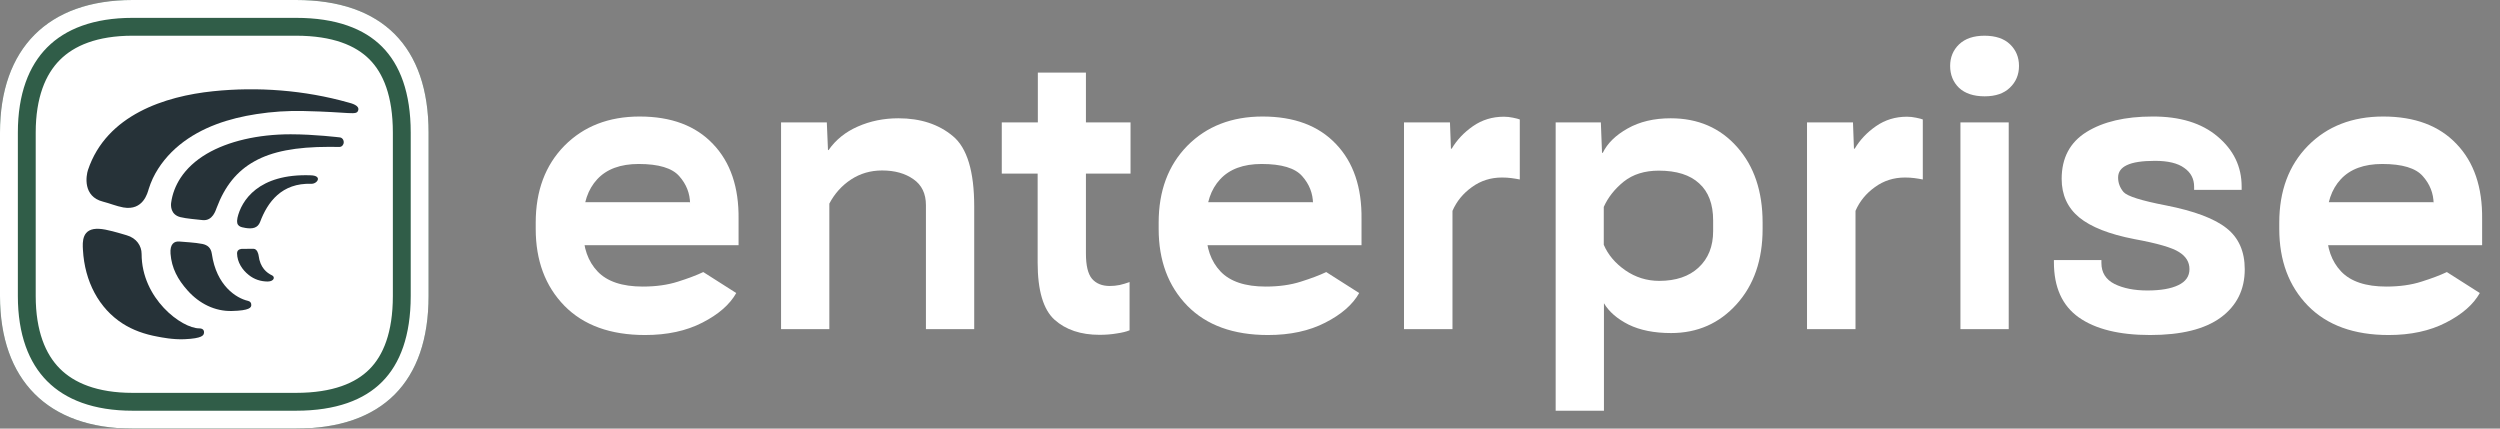
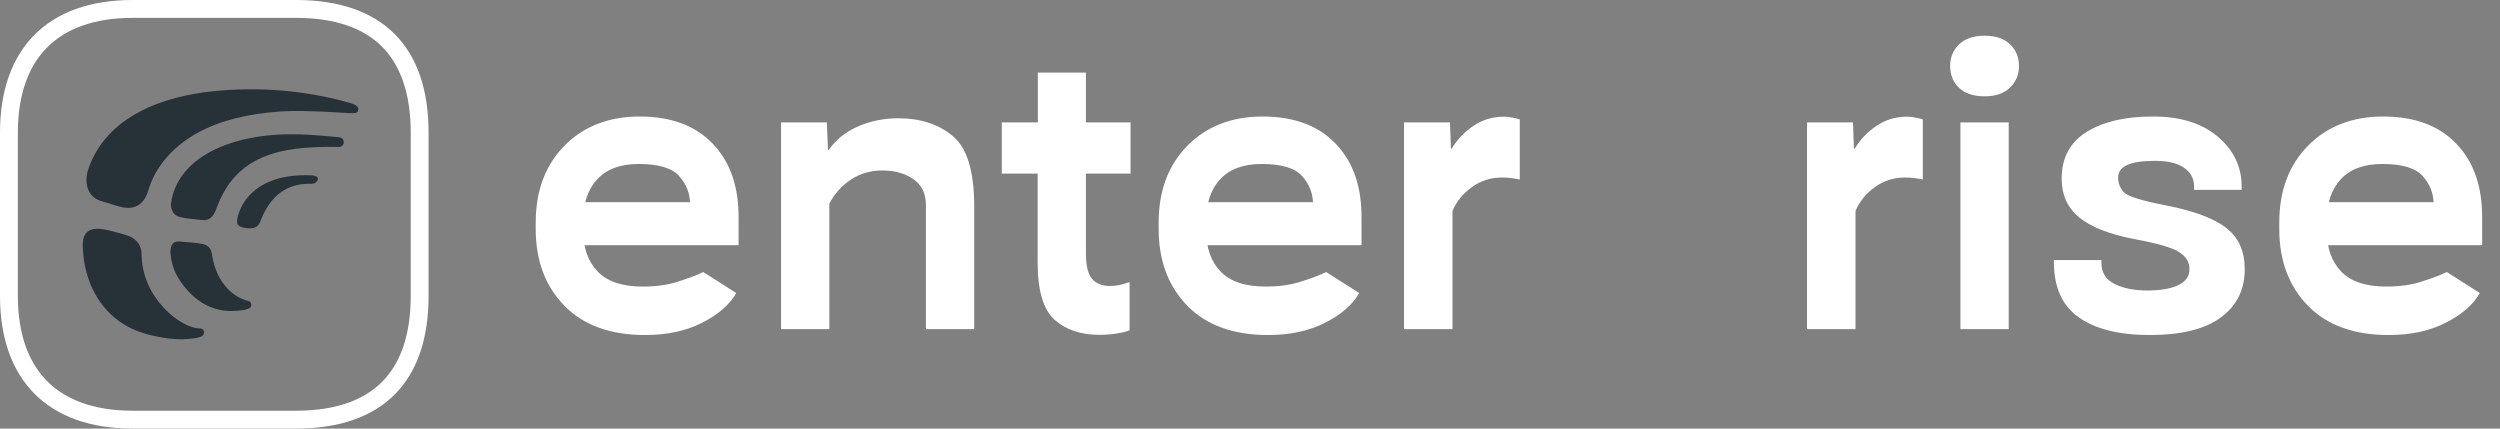
<svg xmlns="http://www.w3.org/2000/svg" width="140" height="24" viewBox="0 0 140 24" fill="none">
  <rect x="0" y="0" width="140" height="24" fill="#808080" stroke="none" />
  <path d="M30 12.819C30 14.591 30.536 16.026 31.607 17.124C32.679 18.215 34.185 18.761 36.126 18.761C37.364 18.761 38.432 18.53 39.33 18.069C40.234 17.607 40.868 17.054 41.23 16.41L39.384 15.235C39.014 15.411 38.54 15.59 37.961 15.773C37.389 15.956 36.734 16.048 35.995 16.048C34.844 16.048 34 15.766 33.465 15.202C32.929 14.638 32.661 13.88 32.661 12.928V12.346C32.661 11.372 32.922 10.604 33.443 10.04C33.971 9.469 34.746 9.183 35.767 9.183C36.882 9.183 37.639 9.41 38.037 9.864C38.435 10.311 38.638 10.827 38.645 11.413L38.634 11.325H31.814L31.825 13.73H41.36V12.269C41.382 10.483 40.904 9.081 39.927 8.063C38.957 7.038 37.588 6.525 35.821 6.525C34.091 6.525 32.686 7.071 31.607 8.162C30.536 9.253 30 10.688 30 12.467V12.819Z" fill="white" />
  <path d="M43.739 18.431H46.443V11.402C46.74 10.838 47.146 10.388 47.66 10.051C48.174 9.714 48.753 9.546 49.397 9.546C50.107 9.546 50.694 9.71 51.157 10.04C51.62 10.362 51.852 10.845 51.852 11.489V18.431H54.556V11.566C54.556 9.597 54.158 8.282 53.362 7.623C52.565 6.957 51.548 6.624 50.31 6.624C49.492 6.624 48.735 6.778 48.04 7.085C47.352 7.385 46.805 7.825 46.4 8.403H46.367L46.302 6.855H43.739V18.431Z" fill="white" />
  <path d="M56.099 9.721H63.31V6.855H56.099V9.721ZM58.108 14.708C58.108 16.267 58.423 17.333 59.053 17.904C59.683 18.468 60.523 18.75 61.572 18.75C61.92 18.75 62.242 18.724 62.539 18.673C62.843 18.629 63.082 18.57 63.256 18.497V15.795C63.075 15.861 62.89 15.916 62.702 15.96C62.521 15.996 62.336 16.015 62.148 16.015C61.714 16.015 61.381 15.879 61.149 15.608C60.924 15.337 60.812 14.869 60.812 14.202V4.065H58.119V8.085L58.108 8.337V14.708Z" fill="white" />
  <path d="M64.885 12.819C64.885 14.591 65.421 16.026 66.492 17.124C67.564 18.215 69.07 18.761 71.01 18.761C72.249 18.761 73.317 18.53 74.214 18.069C75.12 17.607 75.753 17.054 76.115 16.41L74.269 15.235C73.9 15.411 73.425 15.59 72.846 15.773C72.274 15.956 71.619 16.048 70.88 16.048C69.729 16.048 68.885 15.766 68.35 15.202C67.814 14.638 67.546 13.88 67.546 12.928V12.346C67.546 11.372 67.806 10.604 68.328 10.04C68.856 9.469 69.631 9.183 70.652 9.183C71.767 9.183 72.524 9.41 72.922 9.864C73.32 10.311 73.523 10.827 73.53 11.413L73.519 11.325H66.699L66.71 13.73H76.245V12.269C76.267 10.483 75.789 9.081 74.812 8.063C73.841 7.038 72.473 6.525 70.706 6.525C68.976 6.525 67.571 7.071 66.492 8.162C65.421 9.253 64.885 10.688 64.885 12.467V12.819Z" fill="white" />
  <path d="M78.624 18.431H81.339V11.808C81.571 11.274 81.933 10.831 82.425 10.479C82.918 10.12 83.479 9.941 84.109 9.941C84.304 9.941 84.481 9.952 84.641 9.974C84.807 9.996 84.963 10.021 85.108 10.051V6.69C85.035 6.661 84.909 6.628 84.728 6.591C84.554 6.554 84.384 6.536 84.217 6.536C83.573 6.536 82.997 6.712 82.49 7.063C81.984 7.415 81.585 7.836 81.296 8.326H81.252L81.198 6.855H78.624V18.431Z" fill="white" />
-   <path d="M87.117 23H89.821V16.981C90.104 17.457 90.564 17.856 91.201 18.178C91.845 18.493 92.638 18.651 93.579 18.651C95.056 18.651 96.28 18.112 97.25 17.036C98.221 15.96 98.706 14.554 98.706 12.819V12.467C98.706 10.717 98.231 9.308 97.283 8.238C96.334 7.162 95.093 6.624 93.558 6.624C92.624 6.624 91.82 6.814 91.147 7.195C90.48 7.569 90.017 8.022 89.756 8.557H89.713L89.648 6.855H87.117V23ZM89.811 13.708V11.588C90.049 11.054 90.422 10.582 90.929 10.171C91.443 9.762 92.099 9.556 92.895 9.556C93.887 9.556 94.64 9.794 95.154 10.27C95.675 10.739 95.936 11.431 95.936 12.346V12.939C95.936 13.796 95.665 14.477 95.121 14.982C94.586 15.48 93.851 15.729 92.917 15.729C92.222 15.729 91.588 15.531 91.016 15.136C90.451 14.741 90.049 14.265 89.811 13.708Z" fill="white" />
  <path d="M101.193 18.431H103.908V11.808C104.14 11.274 104.502 10.831 104.994 10.479C105.486 10.12 106.048 9.941 106.677 9.941C106.873 9.941 107.05 9.952 107.21 9.974C107.376 9.996 107.532 10.021 107.677 10.051V6.69C107.604 6.661 107.478 6.628 107.297 6.591C107.123 6.554 106.953 6.536 106.786 6.536C106.142 6.536 105.566 6.712 105.059 7.063C104.552 7.415 104.154 7.836 103.865 8.326H103.821L103.767 6.855H101.193V18.431Z" fill="white" />
  <path d="M109.784 18.431H112.488V6.855H109.784V18.431ZM109.208 3.691C109.208 4.189 109.375 4.599 109.708 4.922C110.048 5.236 110.526 5.394 111.141 5.394C111.749 5.394 112.22 5.233 112.553 4.911C112.893 4.588 113.064 4.182 113.064 3.691C113.064 3.208 112.897 2.805 112.564 2.483C112.231 2.161 111.753 2 111.13 2C110.522 2 110.048 2.161 109.708 2.483C109.375 2.805 109.208 3.208 109.208 3.691Z" fill="white" />
  <path d="M115.019 14.565V14.686C115.019 16.084 115.482 17.113 116.409 17.772C117.343 18.431 118.675 18.761 120.406 18.761C122.151 18.761 123.468 18.435 124.359 17.783C125.257 17.124 125.706 16.223 125.706 15.081C125.706 14.085 125.369 13.32 124.696 12.786C124.022 12.244 122.885 11.815 121.285 11.501C119.917 11.237 119.128 10.988 118.918 10.754C118.715 10.512 118.614 10.241 118.614 9.941C118.614 9.633 118.776 9.403 119.102 9.249C119.435 9.088 119.96 9.007 120.677 9.007C121.408 9.007 121.955 9.139 122.317 9.403C122.686 9.659 122.871 10.011 122.871 10.457V10.633H125.532V10.446C125.532 9.333 125.083 8.4 124.185 7.645C123.295 6.891 122.078 6.518 120.536 6.525C119.008 6.525 117.777 6.814 116.843 7.393C115.916 7.971 115.453 8.846 115.453 10.018C115.453 10.911 115.779 11.629 116.43 12.171C117.089 12.712 118.121 13.119 119.526 13.39C120.807 13.624 121.64 13.866 122.024 14.114C122.415 14.356 122.61 14.675 122.61 15.07C122.61 15.473 122.4 15.773 121.98 15.971C121.568 16.168 120.992 16.267 120.253 16.267C119.522 16.267 118.91 16.146 118.418 15.905C117.926 15.656 117.679 15.264 117.679 14.73V14.565H115.019Z" fill="white" />
  <path d="M127.639 12.819C127.639 14.591 128.175 16.026 129.246 17.124C130.318 18.215 131.824 18.761 133.764 18.761C135.003 18.761 136.07 18.53 136.968 18.069C137.873 17.607 138.507 17.054 138.869 16.41L137.023 15.235C136.653 15.411 136.179 15.59 135.6 15.773C135.028 15.956 134.373 16.048 133.634 16.048C132.483 16.048 131.639 15.766 131.103 15.202C130.568 14.638 130.3 13.88 130.3 12.928V12.346C130.3 11.372 130.56 10.604 131.082 10.04C131.61 9.469 132.385 9.183 133.406 9.183C134.521 9.183 135.278 9.41 135.676 9.864C136.074 10.311 136.277 10.827 136.284 11.413L136.273 11.325H129.453L129.463 13.73H138.999V12.269C139.021 10.483 138.543 9.081 137.566 8.063C136.595 7.038 135.227 6.525 133.46 6.525C131.73 6.525 130.325 7.071 129.246 8.162C128.175 9.253 127.639 10.688 127.639 12.467V12.819Z" fill="white" />
-   <path d="M16.577 23H7.423C5.239 23 3.666 22.377 2.64 21.345C1.612 20.312 1 18.739 1 16.577V7.423C1 5.261 1.612 3.688 2.64 2.655C3.666 1.623 5.239 1 7.423 1H16.577C18.826 1 20.391 1.607 21.398 2.618C22.405 3.63 23 5.196 23 7.423V16.577C23 18.804 22.405 20.37 21.398 21.382C20.391 22.393 18.826 23 16.577 23Z" fill="white" stroke="#305D48" stroke-width="2" />
-   <path d="M15.001 15.765C14.594 15.765 14.23 15.641 13.93 15.399C13.57 15.114 13.285 14.689 13.275 14.189C13.271 13.937 13.543 13.937 13.543 13.937C13.543 13.937 13.984 13.932 14.197 13.932C14.41 13.937 14.474 14.239 14.483 14.313C14.565 14.99 14.944 15.285 15.234 15.42C15.409 15.501 15.365 15.754 15.001 15.765Z" fill="#263238" />
  <path d="M11.341 12.325C10.982 12.282 10.448 12.246 10.104 12.16C9.547 12.021 9.561 11.514 9.585 11.348C9.653 10.851 9.832 10.392 10.109 9.965C10.453 9.442 10.947 8.983 11.583 8.609C12.776 7.91 14.445 7.52 16.277 7.52C17.62 7.52 19.021 7.695 19.036 7.695C19.163 7.711 19.254 7.834 19.249 7.973C19.244 8.112 19.147 8.219 19.021 8.229C18.817 8.224 18.618 8.224 18.43 8.224C16.563 8.224 15.234 8.48 14.245 9.036C13.27 9.58 12.591 10.414 12.13 11.647C12.082 11.754 11.922 12.389 11.34 12.325H11.341Z" fill="#263238" />
  <path d="M12.969 17.415C12.043 17.436 11.17 17.011 10.509 16.272C9.949 15.646 9.612 15.015 9.549 14.206C9.511 13.677 9.742 13.494 10.056 13.526C10.273 13.548 10.948 13.58 11.334 13.661C11.623 13.72 11.816 13.881 11.863 14.216C12.119 15.997 13.229 16.698 13.889 16.849C14.005 16.876 14.078 16.951 14.072 17.087C14.068 17.216 13.993 17.394 12.968 17.416H12.969V17.415Z" fill="#263238" />
  <path d="M10.331 18.996C9.674 19.024 9.031 18.89 8.848 18.856C8.074 18.717 7.427 18.477 6.872 18.122C5.543 17.27 4.74 15.767 4.644 13.985C4.62 13.562 4.567 12.754 5.563 12.815C5.973 12.837 6.626 13.038 7.084 13.172C7.655 13.333 7.93 13.779 7.93 14.218C7.93 16.729 10.178 18.389 11.158 18.389C11.392 18.389 11.447 18.53 11.419 18.664C11.397 18.772 11.337 18.953 10.332 18.996H10.331Z" fill="#263238" />
  <path d="M6.904 11.617C6.516 11.546 6.136 11.384 5.768 11.292C4.626 11.004 4.821 9.838 4.927 9.518C5.967 6.422 9.265 5.386 11.928 5.11C14.435 4.849 17.059 5.05 19.503 5.739C19.678 5.786 20.159 5.903 20.056 6.189C19.953 6.474 19.663 6.275 16.997 6.217C16.117 6.196 15.24 6.253 14.359 6.39C12.848 6.623 11.293 7.106 10.044 8.125C9.442 8.618 8.912 9.247 8.557 9.99C8.465 10.185 8.393 10.381 8.33 10.576C8.267 10.781 8.029 11.817 6.906 11.617H6.904Z" fill="#263238" />
  <path d="M13.294 12.214C13.508 11.245 14.46 9.71 17.403 9.817C18.078 9.838 17.769 10.303 17.436 10.293C15.772 10.234 14.983 11.32 14.569 12.421C14.436 12.776 14.132 12.828 13.752 12.766C13.486 12.719 13.196 12.686 13.296 12.216L13.294 12.214Z" fill="#263238" />
  <path d="M16.577 23.5H7.423C5.144 23.5 3.43 22.848 2.285 21.697C1.141 20.547 0.5 18.832 0.5 16.577V7.423C0.5 5.168 1.141 3.453 2.285 2.303C3.43 1.152 5.144 0.5 7.423 0.5H16.577C18.913 0.5 20.624 1.131 21.752 2.265C22.88 3.399 23.5 5.11 23.5 7.423V16.577C23.5 18.89 22.88 20.601 21.752 21.735C20.624 22.869 18.913 23.5 16.577 23.5Z" stroke="white" />
</svg>